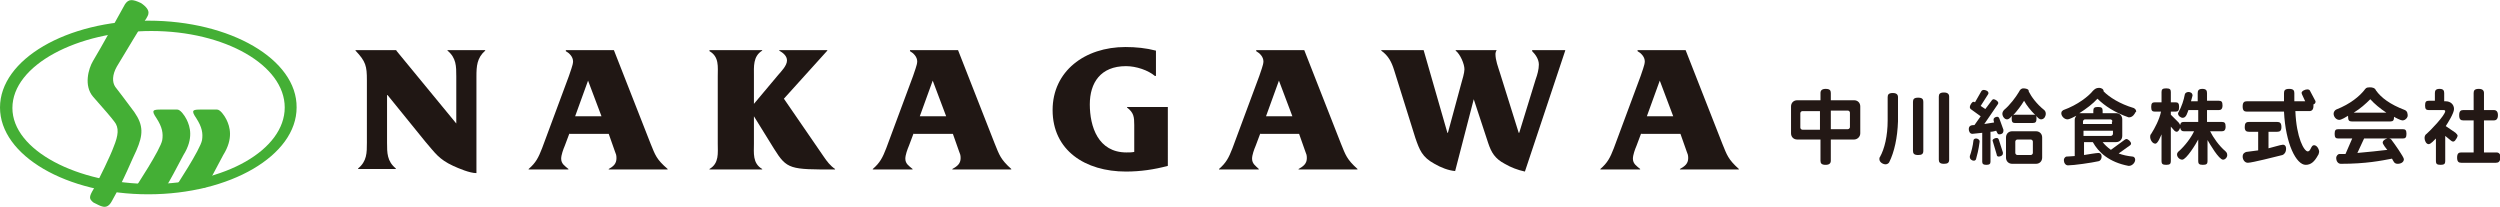
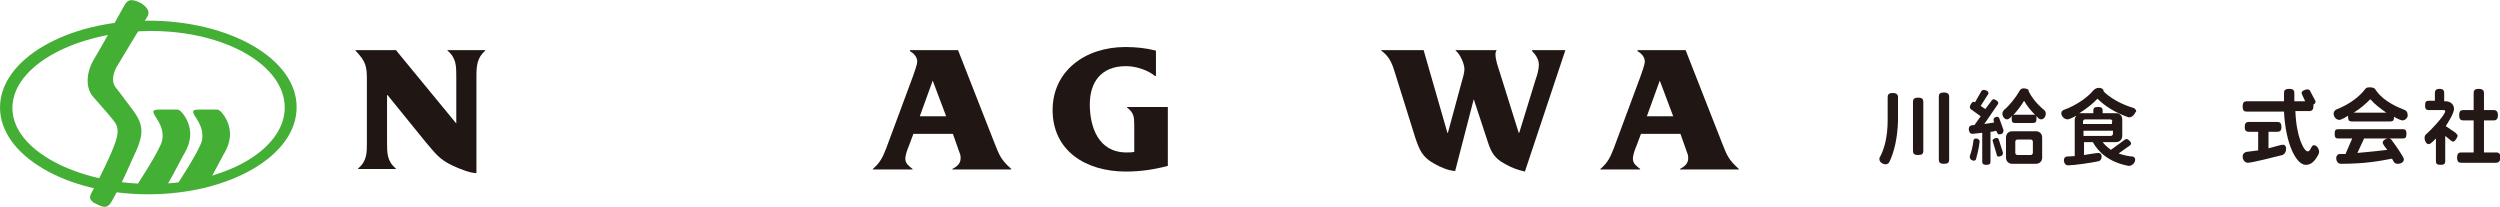
<svg xmlns="http://www.w3.org/2000/svg" version="1.1" id="レイヤー_1" x="0px" y="0px" viewBox="0 0 483.8 40" style="enable-background:new 0 0 483.8 40;" xml:space="preserve">
  <style type="text/css">
	.st0{fill:#201714;}
	.st1{fill:#44AF35;}
	.st2{fill:#231815;}
</style>
  <title>アセット 1</title>
  <g>
    <path class="st0" d="M92.2,33.5c-1.3,0-3.4-0.9-4.5-1.4c-2.8-1.3-3.5-2.5-5.4-4.7l-7.3-9h-0.1v9.2c0,2,0,3.6,1.7,5v0.1h-7.3v-0.1   c1.7-1.4,1.7-3,1.7-5V15.5c0-2.7-0.2-3.6-2.2-5.7V9.7h7.9v0.1l11.6,14.1v-9.1c0-2,0-3.6-1.7-5V9.7h7.3v0.1c-1.6,1.4-1.7,3-1.7,5   V33.5z" />
-     <path class="st0" d="M110.2,25.8l-0.9,2.4c-0.3,0.7-0.7,1.8-0.7,2.5c0,1,0.7,1.4,1.4,2v0.1h-7.7v-0.1c1.4-1.2,1.9-2.2,2.6-4l5.2-14   c0.2-0.7,0.8-2.1,0.8-2.8c0-0.9-0.7-1.6-1.4-2V9.7h9.3l7.1,18.1c0.9,2.2,1.1,3,3.3,4.9v0.1v0h-11.4v-0.1c0.9-0.5,1.5-1,1.5-2.1   c0-0.6-0.1-0.8-0.3-1.3l-1.2-3.4H110.2z M113.8,15.6L113.8,15.6l-2.5,6.9h5.1L113.8,15.6" />
-     <path class="st0" d="M159.4,30.3c0.6,0.9,1.3,1.8,2.2,2.4v0.1c-8.7,0-9.3,0-11.8-4l-3.9-6.3v5.3c0,1.8-0.3,3.8,1.6,4.9v0.1h-10.2v0   v-0.1c1.9-1.1,1.6-3.1,1.6-4.9v-13c0-1.9,0.3-3.8-1.6-4.9V9.7h10.2v0.1c-1.8,1.1-1.6,3.1-1.6,4.9v5.4l4.7-5.6   c0.6-0.7,1.7-1.8,1.7-2.8c0-0.9-0.8-1.5-1.5-1.9V9.7h9.3v0.1l-8.4,9.3L159.4,30.3z" />
    <path class="st0" d="M176.8,25.8l-0.9,2.4c-0.3,0.7-0.7,1.8-0.7,2.5c0,1,0.7,1.4,1.4,2v0.1h-7.7v-0.1c1.4-1.2,1.9-2.2,2.6-4l5.2-14   c0.2-0.7,0.8-2.1,0.8-2.8c0-0.9-0.7-1.6-1.4-2V9.7h9.3l7.1,18.1c0.9,2.2,1.1,3,3.2,4.9v0.1v0h-11.4v-0.1c0.9-0.5,1.6-1,1.6-2.1   c0-0.6-0.1-0.8-0.3-1.3l-1.2-3.4H176.8z M180.5,15.6L180.5,15.6l-2.5,6.9h5.1L180.5,15.6" />
    <path class="st0" d="M226,32.1c-2.6,0.7-5.3,1.1-8.1,1.1c-7.9,0-14.2-4.1-14.2-11.9c0-7.5,6.2-12.2,14.1-12.2c2,0,4,0.2,5.9,0.7   v4.9h-0.2c-1.3-1.1-3.6-1.9-5.6-1.9c-4.9,0-7,3.2-7,7.4c0,4.3,1.6,9.3,7.1,9.3c0.5,0,1,0,1.5-0.1v-5.2c0-1.6-0.1-2.4-1.4-3.4v-0.1   h7.9V32.1z" />
-     <path class="st0" d="M243.9,25.8l-0.9,2.4c-0.3,0.7-0.7,1.8-0.7,2.5c0,1,0.7,1.4,1.3,2v0.1h-7.7v-0.1c1.4-1.2,1.9-2.2,2.6-4l5.2-14   c0.2-0.7,0.8-2.1,0.8-2.8c0-0.9-0.7-1.6-1.4-2V9.7h9.3l7.1,18.1c0.9,2.2,1.1,3,3.2,4.9v0.1v0h-11.4v-0.1c0.9-0.5,1.6-1,1.6-2.1   c0-0.6-0.1-0.8-0.3-1.3l-1.2-3.4H243.9z M247.5,15.6L247.5,15.6l-2.5,6.9h5.1L247.5,15.6" />
    <path class="st0" d="M281.6,33.1c-1.3-0.1-2.8-0.7-4-1.4c-2.4-1.3-2.9-2.7-3.7-5l-4.1-13.1c-0.5-1.6-1.1-2.8-2.5-3.8V9.7h8.2v0   l4.6,16h0.1l2.6-9.6c0.2-0.7,0.6-2,0.6-2.7c0-1-0.8-2.9-1.7-3.6V9.7h7.9v0.1c-0.1,0.1-0.2,0.4-0.2,0.6c0,1.3,0.5,2.5,0.9,3.8   l3.6,11.5h0.1l3.2-10.4c0.3-0.8,0.6-1.9,0.6-2.8c0-1-0.6-1.9-1.3-2.6V9.7h6.4v0.1l-7.8,23.4c-1.4-0.3-2.7-0.8-3.9-1.5   c-1.9-1-2.6-2.2-3.2-4l-2.8-8.5L281.6,33.1z" />
    <path class="st0" d="M317.6,25.8l-0.9,2.4c-0.3,0.7-0.7,1.8-0.7,2.5c0,1,0.7,1.4,1.4,2v0.1h-7.7v-0.1c1.4-1.2,1.9-2.2,2.6-4l5.2-14   c0.2-0.7,0.8-2.1,0.8-2.8c0-0.9-0.7-1.6-1.4-2V9.7h9.3l7.1,18.1c0.9,2.2,1.1,3,3.2,4.9v0.1v0h-11.4v-0.1c0.9-0.5,1.6-1,1.6-2.1   c0-0.6-0.1-0.8-0.3-1.3l-1.2-3.4H317.6z M321.2,15.6L321.2,15.6l-2.5,6.9h5.1L321.2,15.6" />
    <path class="st1" d="M33.9,36.3c0,0,4.9-7.4,5.2-9.2c0.2-1.3,0-2.5-1.1-4.2c-1.1-1.6-0.7-1.7,0.9-1.7h3.1c0.6,0,1.4,1.1,1.8,1.9   c0.7,1.4,1.4,3.7-0.6,6.9c-1.4,2.6-2.7,5.2-3.5,6.3C36.2,36.2,33.9,36.3,33.9,36.3" />
    <path class="st1" d="M24.2,0.8c0,0-4.9,8.9-6.2,11c-0.9,1.5-1.8,4.8,0,6.9c2.3,2.6,3.5,4,4.1,4.8c1,1.2,0.8,2.7-0.1,4.9   c-0.6,1.7-2.8,6.2-3.9,8.2c-0.9,1.5-0.9,1.9,0,2.6c1.3,0.6,2.5,1.6,3.5-0.2c2.4-4.2,4-8.3,4.8-9.9c1.3-3,1.4-4.8-0.4-7.4   c-1.4-1.9-3.3-4.4-3.7-4.9c-0.6-0.9-0.6-2.3,0.3-3.9c1.7-2.8,4.9-8.2,5.7-9.3c0.3-0.6,1.2-1.5-1-3C25.6-0.2,24.9-0.2,24.2,0.8" />
    <path class="st1" d="M26.2,36.3c0,0,4.9-7.4,5.2-9.2c0.2-1.3,0-2.5-1.1-4.2c-1.1-1.6-0.7-1.7,0.9-1.7h3.1c0.6,0,1.4,1.1,1.8,1.9   c0.7,1.4,1.4,3.7-0.6,6.9c-1.4,2.6-2.7,5.2-3.5,6.3C28.5,36.2,26.2,36.3,26.2,36.3" />
    <path class="st1" d="M29.3,35.6C15,35.6,2.4,29.1,2.4,20.9C2.4,12.6,15,6,29.3,6c14.2,0,25.8,6.6,25.8,14.8   C55.1,29,43.5,35.6,29.3,35.6 M28.7,4C12.9,4,0,11.5,0,20.8c0,9.3,12.9,16.8,28.7,16.8s28.7-7.5,28.7-16.8C57.5,11.5,44.6,4,28.7,4   " />
-     <path class="st2" d="M358.8,27h-4.5v4.1c0,0.5-0.3,0.8-1,0.8c-0.8,0-1-0.3-1-0.8V27h-4.5c-0.7,0-1.2-0.5-1.2-1.2v-5.2   c0-0.7,0.5-1.2,1.2-1.2h4.5V18c0-0.5,0.3-0.8,1-0.8c0.8,0,1,0.3,1,0.8v1.4h4.5c0.7,0,1.2,0.5,1.2,1.2v5.2   C360,26.5,359.4,27,358.8,27 M352.2,21.5h-3.4c-0.2,0-0.4,0.2-0.4,0.4v2.8c0,0.2,0.2,0.4,0.4,0.4h3.4V21.5z M358,21.8   c0-0.2-0.2-0.4-0.4-0.4h-3.3V25h3.3c0.2,0,0.4-0.2,0.4-0.4V21.8z" />
    <path class="st2" d="M365.6,31.4c-0.1,0.2-0.4,0.4-0.7,0.4c-0.5,0-1.2-0.4-1.2-1c0-0.2,0-0.3,0.1-0.4c0.9-1.6,1.5-4.1,1.5-7.1v-4.5   c0-0.5,0.2-0.8,1-0.8c0.7,0,1,0.3,1,0.8v4.7C367.2,26.6,366.6,29.4,365.6,31.4 M371.2,30c-0.8,0-1-0.3-1-0.8v-9.5   c0-0.5,0.2-0.8,1-0.8s1,0.3,1,0.8v9.5C372.2,29.8,371.9,30,371.2,30 M376.2,31.7c-0.8,0-1-0.3-1-0.8V18.7c0-0.5,0.2-0.8,1-0.8   c0.7,0,1,0.3,1,0.8v12.2C377.2,31.5,376.9,31.7,376.2,31.7" />
    <path class="st2" d="M386.9,26c-0.2,0-0.3-0.1-0.4-0.3l-0.2-0.4c-0.4,0.1-0.7,0.2-1.1,0.2v5.8c0,0.4-0.2,0.6-0.8,0.6   c-0.6,0-0.8-0.2-0.8-0.6v-5.6l-1.9,0.2c-0.5,0-0.7-0.5-0.7-0.9c0-0.7,0.5-0.8,1.1-0.8l1.2-1.7l-1.8-1.3c-0.2-0.1-0.3-0.3-0.3-0.5   c0-0.3,0.4-1,0.7-1c0.1,0,0.2,0,0.3,0.1l1.2-2.1c0.1-0.2,0.3-0.3,0.5-0.3c0.3,0,0.9,0.2,0.9,0.6c0,0.1,0,0.2-0.1,0.3l-1.4,2.2   l0.9,0.6l1.2-1.6c0.1-0.2,0.3-0.3,0.4-0.3c0.3,0,0.9,0.4,0.9,0.7c0,0.1,0,0.2-0.1,0.3l-2.6,3.8c0.6-0.1,1.3-0.2,1.9-0.3l-0.1-0.4   c0-0.1,0-0.1,0-0.2c0-0.3,0.4-0.5,0.7-0.5c0.2,0,0.3,0.1,0.4,0.3l0.8,2.2c0,0.1,0,0.1,0,0.2C387.7,25.9,387.2,26,386.9,26    M382.4,30.8c0,0.1-0.2,0.3-0.4,0.3c-0.4,0-0.8-0.3-0.8-0.7c0-0.1,0-0.1,0-0.2c0.3-0.8,0.6-2,0.7-3c0-0.2,0.2-0.4,0.5-0.4   c0.3,0,0.7,0.2,0.7,0.6v0C382.9,29,382.6,30.1,382.4,30.8 M386.8,30.3c-0.2,0-0.4-0.1-0.4-0.4l-0.8-2.7c0-0.3,0.5-0.5,0.8-0.5   c0.2,0,0.3,0.1,0.4,0.3l0.8,2.5c0,0.1,0,0.1,0,0.2C387.6,30.1,387.1,30.3,386.8,30.3 M395.7,22.7c-0.2,0.3-0.5,0.4-0.7,0.4   c-0.4,0-0.7-0.4-1-0.7c0.1,0.1,0.1,0.3,0.1,0.6c0,0.6-0.2,0.8-0.7,0.8h-3.5c-0.4,0-0.6-0.2-0.6-0.8c0-0.3,0-0.4,0.1-0.6   c-0.3,0.3-0.6,0.7-1,0.7c-0.5,0-0.9-0.6-0.9-1.1c0-0.3,0.2-0.6,0.3-0.7c1.2-1,2.3-2.5,2.9-3.5c0.2-0.4,0.4-0.7,0.9-0.7   c0.3,0,1,0.1,1,0.5c0,0,0,0.1,0,0.1c0.5,1,1.5,2.4,3,3.6c0.1,0.1,0.3,0.3,0.3,0.7C395.9,22.3,395.8,22.5,395.7,22.7 M394,31.7h-4.6   c-0.7,0-1.2-0.5-1.2-1.2v-3.9c0-0.7,0.5-1.2,1.2-1.2h4.6c0.7,0,1.2,0.5,1.2,1.2v3.9C395.2,31.2,394.7,31.7,394,31.7 M391.7,19.5   c-0.6,1-1.3,1.9-2.1,2.8c0.1,0,0.2-0.1,0.4-0.1h3.5c0.1,0,0.3,0,0.4,0.1C392.9,21.3,392.2,20.4,391.7,19.5 M393.4,27.4   c0-0.2-0.2-0.4-0.4-0.4h-2.6c-0.2,0-0.4,0.2-0.4,0.4v2.2c0,0.2,0.2,0.4,0.4,0.4h2.6c0.2,0,0.4-0.2,0.4-0.4V27.4z" />
    <path class="st2" d="M413.1,22c-0.3,0.5-0.7,0.7-1,0.7c-0.1,0-0.2,0-0.2,0c-2.6-0.9-4.6-2.2-6-3.6c-0.9,1-2.1,1.9-3.5,2.8h2.7v-0.5   c0-0.5,0.2-0.7,0.9-0.7c0.7,0,0.9,0.2,0.9,0.7v0.5h2.6c0.7,0,1.2,0.5,1.2,1.2v3.2c0,0.7-0.5,1.2-1.2,1.2h-2.6   c0.4,0.5,0.9,1,1.6,1.5l2.6-1.9c0.1-0.1,0.3-0.2,0.4-0.2c0.3,0,0.9,0.5,0.9,0.9c0,0.1-0.1,0.3-0.3,0.4l-2.1,1.5   c0.8,0.3,1.7,0.5,2.7,0.6c0.2,0,0.5,0.2,0.5,0.6c0,0.6-0.6,1.2-1.2,1.2h-0.1c-3.7-0.7-5.8-2.6-6.9-4.6h-1.7v2.5   c0.6-0.1,2.4-0.4,2.8-0.4c0.2,0,0.6,0.1,0.6,0.7c0,0.6-0.4,0.9-0.6,0.9c-1.3,0.3-4.8,0.8-5.9,0.8c-0.5,0-0.8-0.5-0.8-1   c0-0.5,0.4-0.7,0.5-0.7c0.6,0,1.1-0.1,1.6-0.1v-7c0-0.3,0.1-0.5,0.3-0.8c-0.4,0.2-1.3,0.7-1.7,0.7c-0.6,0-1.2-0.6-1.2-1.2   c0-0.4,0.3-0.5,0.4-0.6c2.8-1,4.9-2.7,5.7-3.7c0.3-0.3,0.6-0.6,1.2-0.6c0.4,0,0.9,0.2,0.9,0.7v0c1.1,1.1,3.1,2.4,5.8,3.2   c0.2,0.1,0.5,0.3,0.5,0.7C413.2,21.7,413.2,21.9,413.1,22 M408.8,23.5c0-0.2-0.2-0.4-0.4-0.4h-4.9c-0.2,0-0.4,0.2-0.4,0.4V24h5.6   V23.5z M408.8,25.3h-5.6v1h5.3c0.2,0,0.4-0.2,0.4-0.4V25.3z" />
-     <path class="st2" d="M430.2,30.9c-0.8,0-2.6-3.1-3-3.8v4.1c0,0.5-0.2,0.7-0.9,0.7c-0.7,0-0.9-0.2-0.9-0.7v-4.2   c-0.4,0.8-2.3,3.9-3.1,3.9c-0.5,0-1-0.5-1-1c0-0.2,0.1-0.4,0.2-0.5c1.4-1.2,2.6-2.9,3.1-4h-2c-0.4,0-0.6-0.2-0.7-0.7   c-0.1,0.3-0.3,0.8-0.7,0.8c-0.1,0-0.3-0.1-0.4-0.2l-0.7-0.8v6.7c0,0.5-0.2,0.7-0.9,0.7c-0.7,0-0.9-0.2-0.9-0.7V26   c-0.2,0.4-0.7,1.8-1.2,1.8c-0.6,0-1-0.8-1-1.3c0-0.2,0-0.4,0.2-0.6c0.7-1.1,1.6-2.8,1.9-4.3H417c-0.5,0-0.7-0.2-0.7-0.9   c0-0.7,0.2-0.9,0.7-0.9h1.3v-2c0-0.5,0.2-0.7,0.9-0.7c0.7,0,0.9,0.2,0.9,0.7v2h0.9c0.5,0,0.7,0.2,0.7,0.9c0,0.7-0.2,0.9-0.7,0.9   h-0.9v0.6l1.5,1.5c0.1,0.1,0.2,0.3,0.3,0.5c0.1-0.5,0.3-0.6,0.7-0.6h2.8v-2.3h-1.9c-0.2,0.5-0.4,1.5-1.1,1.5   c-0.4,0-0.9-0.4-0.9-0.8c0-0.1,0-0.2,0.1-0.3c0.6-1.1,1-2.3,1.2-3.4c0-0.2,0.3-0.5,0.7-0.5c0.4,0,0.8,0.2,0.8,0.7l-0.3,1.1h1.3V18   c0-0.5,0.2-0.8,0.9-0.8c0.7,0,0.9,0.3,0.9,0.8v1.5h2.3c0.5,0,0.7,0.2,0.7,0.9c0,0.7-0.3,0.9-0.7,0.9h-2.3v2.3h2.9   c0.5,0,0.7,0.2,0.7,0.9c0,0.7-0.3,0.9-0.7,0.9h-2.3c0.6,1.2,1.7,2.8,3,3.9c0.1,0.1,0.3,0.3,0.3,0.6   C431.1,30.3,430.7,30.9,430.2,30.9" />
    <path class="st2" d="M448.6,30c-0.7,1.3-1.4,1.9-2.4,1.9h0c-1.8,0-3.9-4-4.2-10.3h-7.2c-0.5,0-0.8-0.2-0.8-1s0.3-1,0.8-1h7.2V18   c0-0.5,0.2-0.8,1-0.8c0.8,0,1,0.3,1,0.8v1.6h2.1l-0.6-1.3c0-0.1-0.1-0.2-0.1-0.3c0-0.4,0.7-0.7,1.1-0.7c0.3,0,0.5,0.1,0.6,0.4   l0.9,1.7c0.1,0.1,0.1,0.2,0.1,0.3c0,0.2-0.1,0.4-0.4,0.5c0,0.1,0,0.2,0,0.3c0,0.7-0.3,1-0.8,1h-2.7c0.2,5.2,1.7,7.8,2.4,7.8   c0.6,0,0.6-1.2,1.2-1.2c0.6,0,1,0.8,1,1.3C448.7,29.8,448.7,29.9,448.6,30 M441.7,30c-1.2,0.3-5.9,1.5-6.7,1.5c-0.6,0-1-0.6-1-1.2   c0-0.6,0.4-0.8,0.7-0.9c0.8-0.1,1.6-0.2,2.3-0.3v-3.6h-1.8c-0.5,0-0.8-0.2-0.8-0.9c0-0.7,0.2-1,0.8-1h5.5c0.5,0,0.8,0.2,0.8,1   c0,0.7-0.3,0.9-0.8,0.9h-1.7v3.2c0.5-0.1,2.4-0.7,2.8-0.7c0.3,0,0.6,0.2,0.6,0.8v0C442.4,29.5,442,29.9,441.7,30" />
    <path class="st2" d="M465.9,22.6c-0.3,0.6-0.7,0.7-1,0.7c-0.3,0-1.3-0.5-1.6-0.7v0c0,0.7-0.2,0.9-0.7,0.9h-7.5   c-0.5,0-0.7-0.2-0.7-0.9c0-0.1,0-0.2,0-0.2c-0.3,0.2-1.3,0.8-1.7,0.8c-0.6,0-1.1-0.6-1.1-1.2c0-0.4,0.3-0.7,0.5-0.8   c2.8-1.1,4.5-2.6,5.4-3.7c0.3-0.4,0.4-0.6,1.1-0.6c0.5,0,1,0.1,1.2,0.6c1,1.4,2.7,2.7,5.6,3.8c0.2,0.1,0.5,0.3,0.5,0.8   C466,22.2,465.9,22.4,465.9,22.6 M465,26.8h-2.7c0.3,0,0.5,0.2,0.6,0.4c0.4,0.5,2.3,3.2,2.3,3.6c0,0.6-0.6,0.9-1.2,0.9   c-0.7,0-0.8-0.5-1.1-1c-2.1,0.4-5,1-9.9,1h0c-0.6,0-0.9-0.6-0.9-1.1c0-0.5,0.4-0.8,0.6-0.8c0.4,0,0.8,0,1.2,0l1.3-3h-2.7   c-0.5,0-0.7-0.2-0.7-0.9c0-0.7,0.2-0.9,0.7-0.9H465c0.5,0,0.7,0.2,0.7,0.9C465.7,26.6,465.5,26.8,465,26.8 M458.7,19.2   c-0.9,0.9-1.9,1.8-3.2,2.6h6.3C460.6,21,459.5,20.1,458.7,19.2 M461.1,27.6c0-0.4,0.5-0.7,0.9-0.8h-4.5l-1.3,2.8   c2.2-0.2,4.2-0.4,5.8-0.6C461.8,28.8,461.1,27.9,461.1,27.6" />
    <path class="st2" d="M475.3,26.9c-0.2,0.4-0.4,0.5-0.6,0.5c-0.1,0-0.3-0.1-0.4-0.2l-1.1-0.9v4.9c0,0.5-0.2,0.7-0.9,0.7   c-0.7,0-0.9-0.2-0.9-0.7v-4.4c-0.3,0.3-1,1.1-1.4,1.1c-0.5,0-0.8-0.7-0.8-1.2c0-0.4,0.2-0.7,0.4-0.8c0.7-0.6,3.6-3.6,3.6-4.4   c0-0.1-0.1-0.2-0.3-0.2H470c-0.5,0-0.7-0.2-0.7-0.9c0-0.7,0.2-0.9,0.7-0.9h1.2V18c0-0.5,0.2-0.8,0.9-0.8c0.7,0,0.9,0.3,0.9,0.8v1.6   h0.3c0.9,0,1.6,0.6,1.6,1.5c0,0.8-1.2,2.7-1.6,3.3l1.9,1.3c0.2,0.2,0.4,0.4,0.4,0.6C475.5,26.5,475.5,26.7,475.3,26.9 M483,31.5   h-6.7c-0.5,0-0.8-0.2-0.8-1c0-0.8,0.3-1,0.8-1h2.4v-6.2h-2c-0.5,0-0.8-0.2-0.8-1s0.3-1,0.8-1h2V18c0-0.5,0.2-0.8,1-0.8   c0.7,0,1,0.3,1,0.8v3.3h1.9c0.5,0,0.8,0.3,0.8,1s-0.3,1-0.8,1h-1.9v6.2h2.4c0.5,0,0.8,0.3,0.8,1C483.8,31.3,483.5,31.5,483,31.5" />
  </g>
</svg>